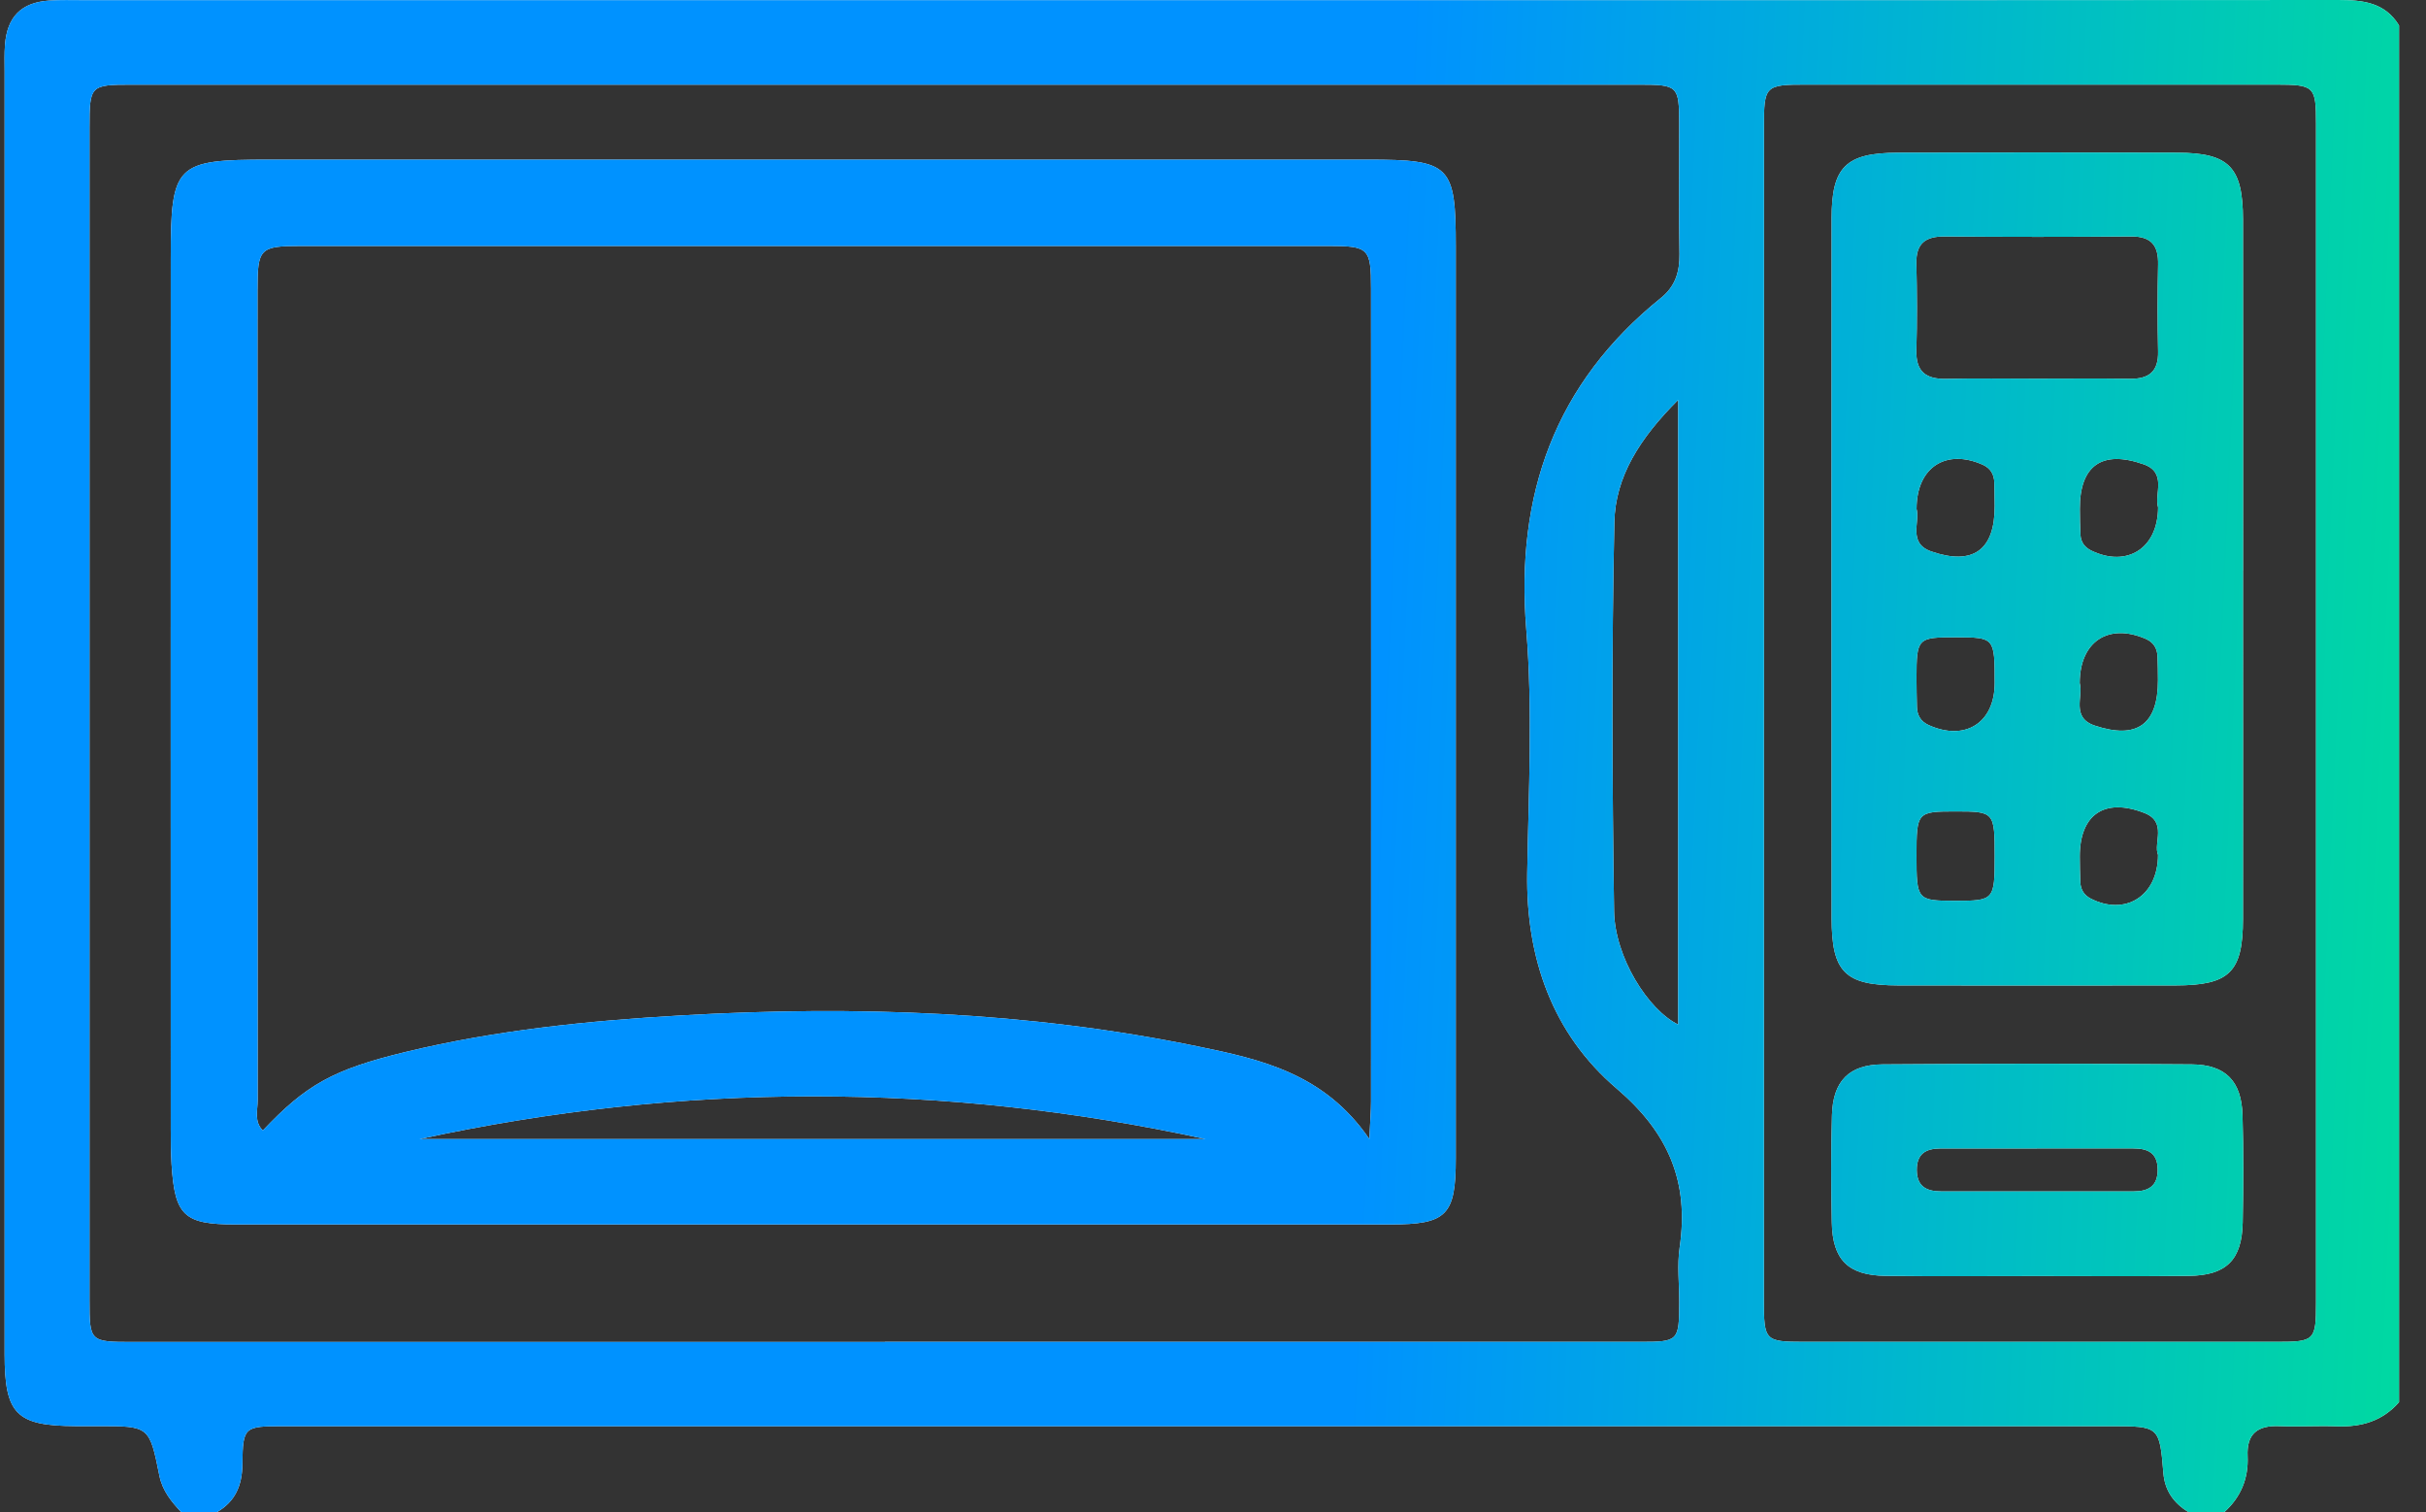
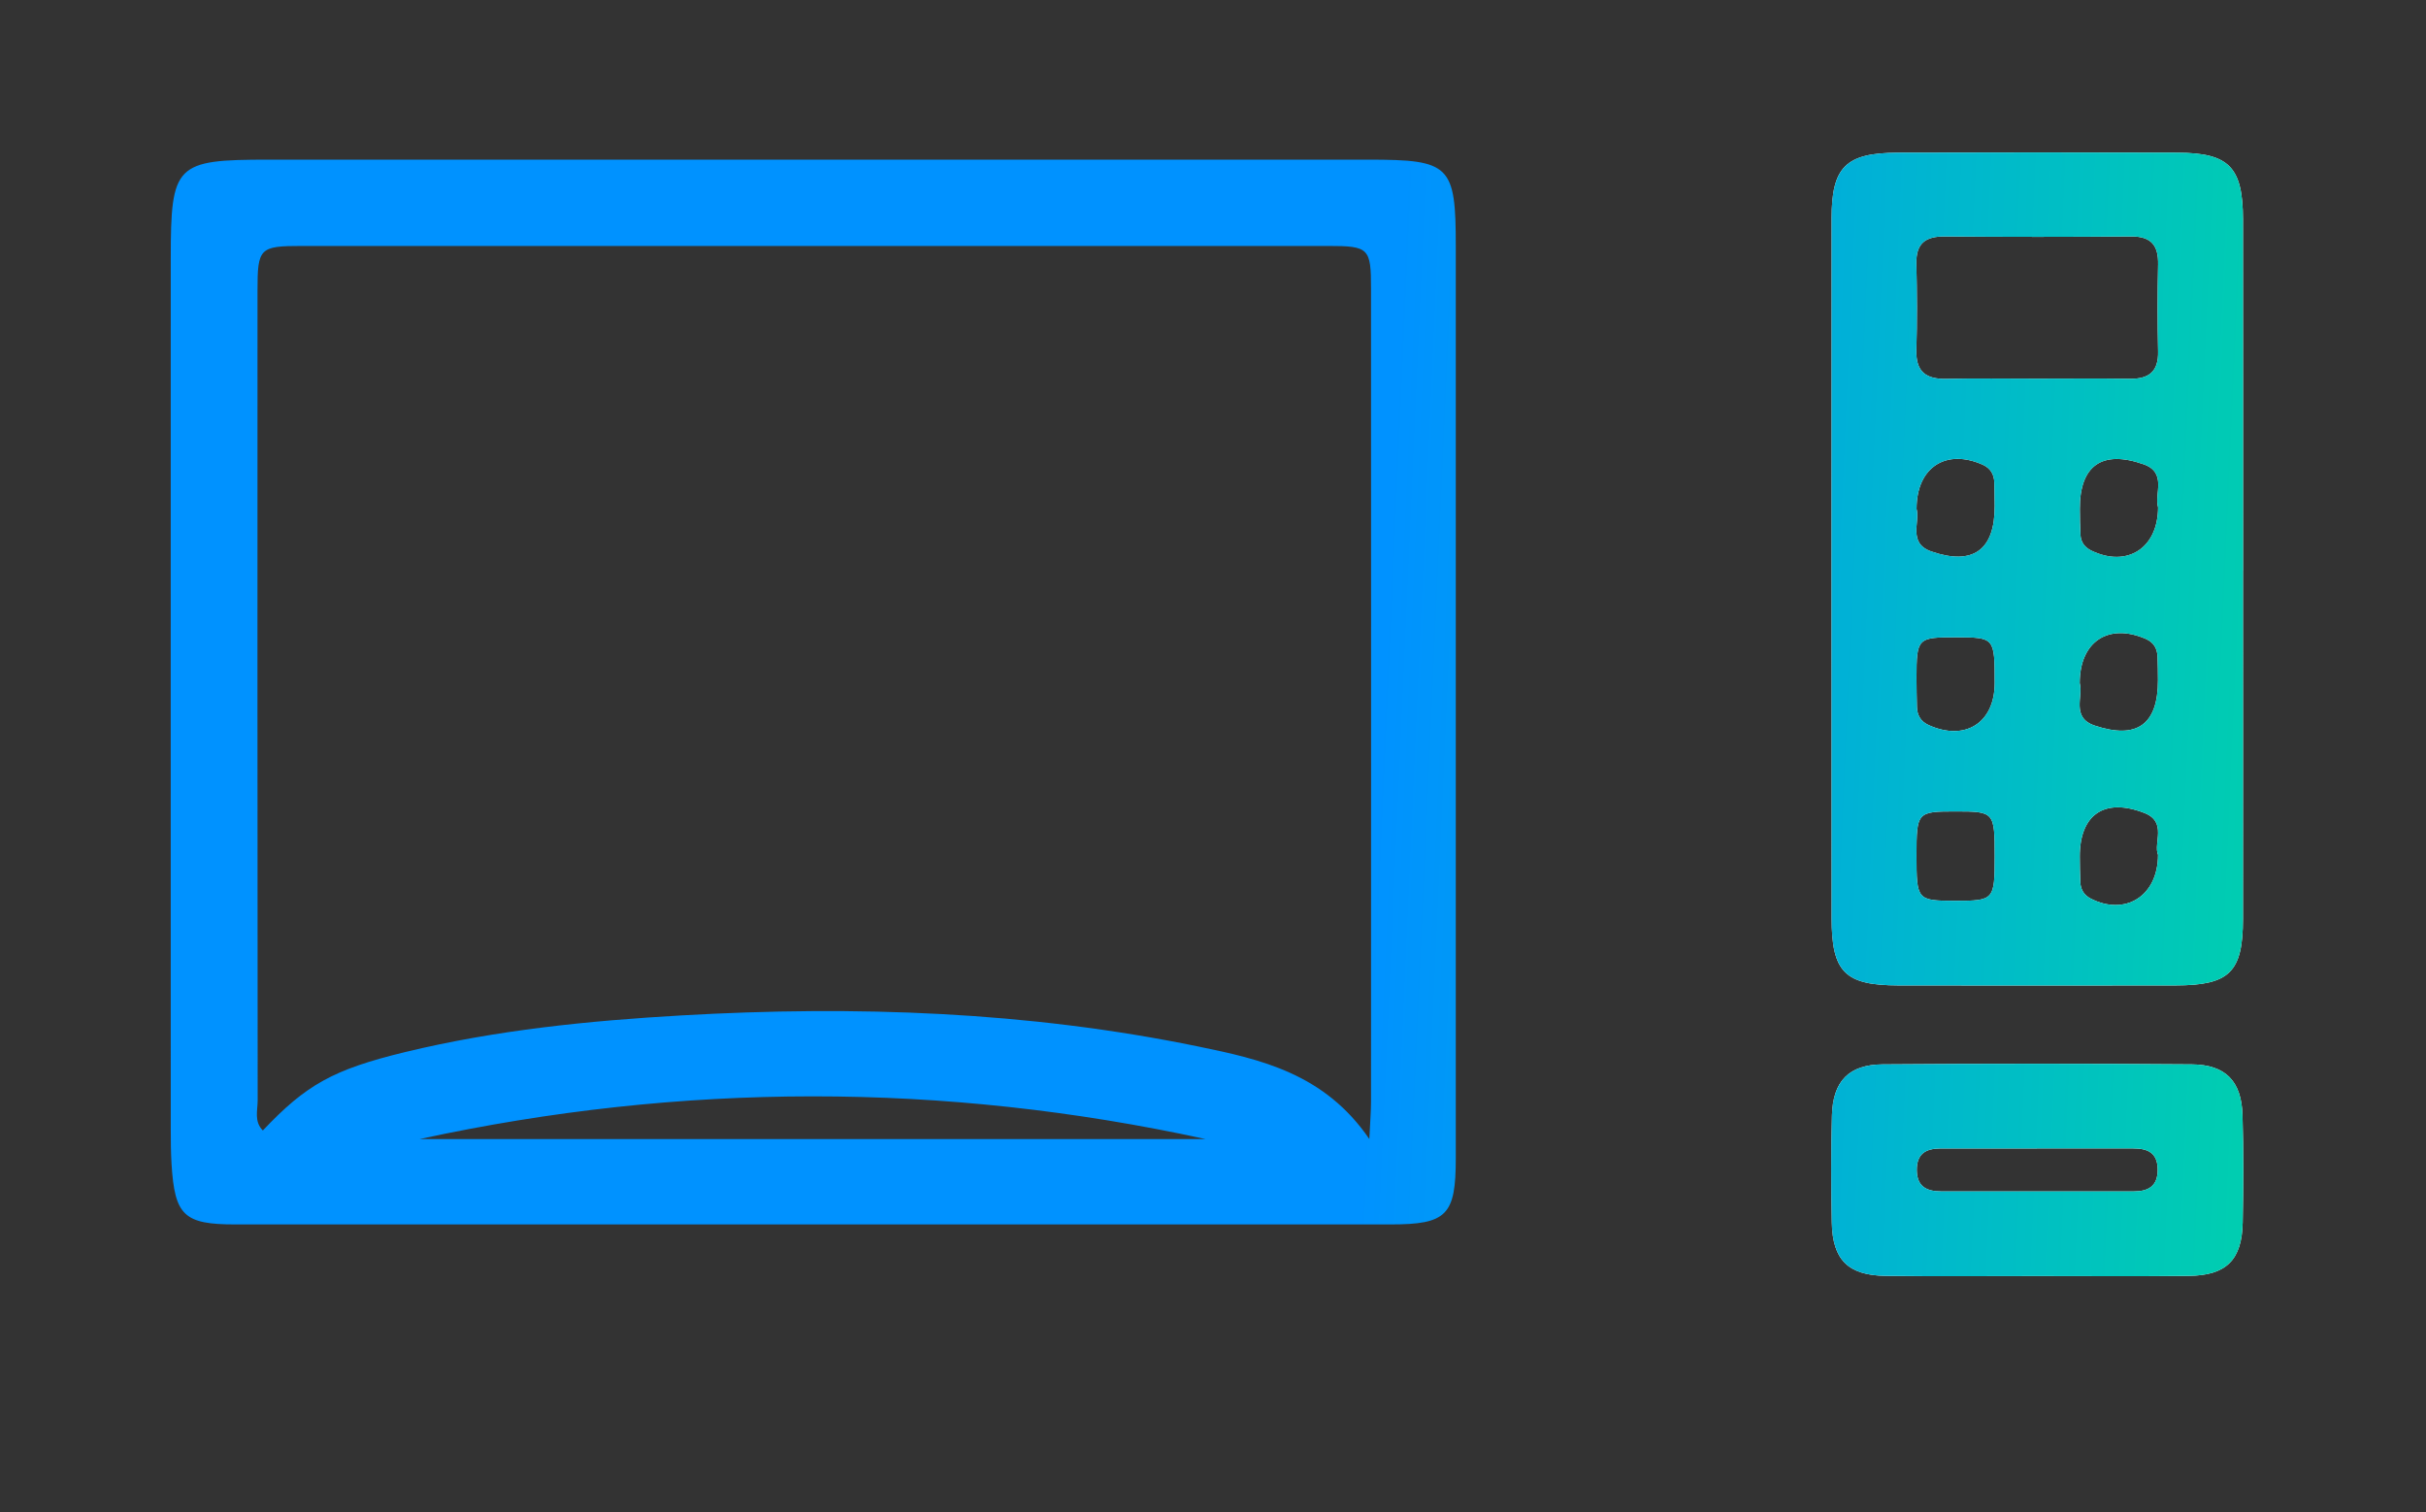
<svg xmlns="http://www.w3.org/2000/svg" width="77" height="48" viewBox="0 0 77 48" fill="none">
  <rect x="0" y="0" width="77" height="48" fill="#333333" stroke="none" />
-   <path d="M70.588 48H69.475C69.002 47.711 68.712 47.326 68.664 46.743C68.543 45.263 68.53 45.263 66.991 45.263C51.603 45.263 36.216 45.263 20.828 45.263C16.881 45.263 12.933 45.261 8.986 45.263C7.746 45.263 7.707 45.283 7.694 46.466C7.686 47.141 7.471 47.66 6.871 47.998H5.759C5.442 47.661 5.156 47.315 5.059 46.834C4.744 45.259 4.734 45.261 3.136 45.261C2.889 45.261 2.642 45.261 2.395 45.261C0.514 45.25 0.147 44.88 0.147 42.979C0.147 29.405 0.147 15.83 0.147 2.256C0.147 1.98 0.137 1.703 0.158 1.427C0.225 0.539 0.67 0.081 1.55 0.019C1.918 -0.007 2.291 0.006 2.661 0.006C17.718 0.006 32.773 0.006 47.831 0.006C56.624 0.006 65.417 0.009 74.21 0C74.988 0 75.695 0.072 76.144 0.807V44.499C75.623 45.1 74.949 45.294 74.175 45.267C73.564 45.244 72.953 45.285 72.342 45.261C71.655 45.233 71.304 45.502 71.338 46.214C71.371 46.923 71.119 47.523 70.588 48ZM28.087 42.587C30.401 42.587 32.716 42.587 35.029 42.587C40.707 42.587 46.384 42.587 52.062 42.587C53.273 42.587 53.293 42.561 53.299 41.336C53.3 40.753 53.228 40.159 53.312 39.587C53.614 37.512 52.962 35.956 51.314 34.55C49.277 32.812 48.429 30.413 48.473 27.708C48.516 25.128 48.651 22.535 48.443 19.972C48.098 15.693 49.349 12.168 52.729 9.446C53.17 9.088 53.315 8.626 53.306 8.063C53.28 6.681 53.3 5.298 53.297 3.918C53.293 2.728 53.258 2.687 52.029 2.687C36.076 2.685 20.124 2.685 4.172 2.687C2.863 2.687 2.841 2.713 2.841 4.049C2.841 16.458 2.841 28.864 2.841 41.273C2.841 42.58 2.854 42.591 4.205 42.591C12.166 42.591 20.126 42.591 28.087 42.591V42.587ZM55.985 22.557C55.985 28.794 55.985 35.029 55.985 41.266C55.985 42.554 56.019 42.585 57.259 42.587C62.259 42.589 67.259 42.589 72.259 42.587C73.465 42.587 73.51 42.546 73.51 41.341C73.512 28.87 73.512 16.397 73.51 3.925C73.51 2.737 73.456 2.687 72.242 2.685C67.273 2.682 62.303 2.682 57.335 2.685C56.017 2.685 55.987 2.717 55.987 4.034C55.985 10.208 55.987 16.384 55.987 22.557H55.985ZM53.263 12.694C52.044 13.908 51.269 15.134 51.239 16.571C51.15 20.685 51.169 24.802 51.23 28.916C51.252 30.378 52.313 32.055 53.265 32.516V12.695L53.263 12.694Z" fill="white" />
-   <path d="M70.588 48H69.475C69.002 47.711 68.712 47.326 68.664 46.743C68.543 45.263 68.53 45.263 66.991 45.263C51.603 45.263 36.216 45.263 20.828 45.263C16.881 45.263 12.933 45.261 8.986 45.263C7.746 45.263 7.707 45.283 7.694 46.466C7.686 47.141 7.471 47.66 6.871 47.998H5.759C5.442 47.661 5.156 47.315 5.059 46.834C4.744 45.259 4.734 45.261 3.136 45.261C2.889 45.261 2.642 45.261 2.395 45.261C0.514 45.25 0.147 44.88 0.147 42.979C0.147 29.405 0.147 15.83 0.147 2.256C0.147 1.98 0.137 1.703 0.158 1.427C0.225 0.539 0.67 0.081 1.55 0.019C1.918 -0.007 2.291 0.006 2.661 0.006C17.718 0.006 32.773 0.006 47.831 0.006C56.624 0.006 65.417 0.009 74.21 0C74.988 0 75.695 0.072 76.144 0.807V44.499C75.623 45.1 74.949 45.294 74.175 45.267C73.564 45.244 72.953 45.285 72.342 45.261C71.655 45.233 71.304 45.502 71.338 46.214C71.371 46.923 71.119 47.523 70.588 48ZM28.087 42.587C30.401 42.587 32.716 42.587 35.029 42.587C40.707 42.587 46.384 42.587 52.062 42.587C53.273 42.587 53.293 42.561 53.299 41.336C53.3 40.753 53.228 40.159 53.312 39.587C53.614 37.512 52.962 35.956 51.314 34.55C49.277 32.812 48.429 30.413 48.473 27.708C48.516 25.128 48.651 22.535 48.443 19.972C48.098 15.693 49.349 12.168 52.729 9.446C53.17 9.088 53.315 8.626 53.306 8.063C53.28 6.681 53.3 5.298 53.297 3.918C53.293 2.728 53.258 2.687 52.029 2.687C36.076 2.685 20.124 2.685 4.172 2.687C2.863 2.687 2.841 2.713 2.841 4.049C2.841 16.458 2.841 28.864 2.841 41.273C2.841 42.58 2.854 42.591 4.205 42.591C12.166 42.591 20.126 42.591 28.087 42.591V42.587ZM55.985 22.557C55.985 28.794 55.985 35.029 55.985 41.266C55.985 42.554 56.019 42.585 57.259 42.587C62.259 42.589 67.259 42.589 72.259 42.587C73.465 42.587 73.51 42.546 73.51 41.341C73.512 28.87 73.512 16.397 73.51 3.925C73.51 2.737 73.456 2.687 72.242 2.685C67.273 2.682 62.303 2.682 57.335 2.685C56.017 2.685 55.987 2.717 55.987 4.034C55.985 10.208 55.987 16.384 55.987 22.557H55.985ZM53.263 12.694C52.044 13.908 51.269 15.134 51.239 16.571C51.15 20.685 51.169 24.802 51.23 28.916C51.252 30.378 52.313 32.055 53.265 32.516V12.695L53.263 12.694Z" fill="url(#paint0_linear_13678_40767)" />
-   <path d="M25.8 38.86C19.69 38.86 13.581 38.86 7.471 38.86C5.839 38.86 5.546 38.58 5.445 36.948C5.423 36.58 5.42 36.211 5.42 35.843C5.42 26.629 5.416 17.416 5.42 8.202C5.42 5.206 5.564 5.067 8.531 5.067C20.163 5.067 31.797 5.067 43.429 5.067C46.035 5.067 46.206 5.239 46.206 7.828C46.206 17.472 46.206 27.116 46.206 36.759C46.206 38.571 45.922 38.86 44.129 38.86C38.018 38.86 31.91 38.86 25.8 38.86ZM43.462 36.15C43.49 35.556 43.516 35.257 43.516 34.955C43.518 26.357 43.52 17.759 43.516 9.161C43.516 7.874 43.449 7.806 42.155 7.806C31.296 7.804 20.436 7.804 9.578 7.806C8.238 7.806 8.173 7.873 8.173 9.222C8.171 17.788 8.169 26.357 8.178 34.923C8.178 35.24 8.06 35.595 8.342 35.878C9.718 34.426 10.57 33.944 12.861 33.389C15.746 32.69 18.683 32.395 21.645 32.225C27.15 31.911 32.619 32.099 38.028 33.212C40.016 33.62 42.038 34.068 43.462 36.15ZM38.26 36.15C29.944 34.337 21.632 34.35 13.321 36.15H38.26Z" fill="white" />
  <path d="M25.8 38.86C19.69 38.86 13.581 38.86 7.471 38.86C5.839 38.86 5.546 38.58 5.445 36.948C5.423 36.58 5.42 36.211 5.42 35.843C5.42 26.629 5.416 17.416 5.42 8.202C5.42 5.206 5.564 5.067 8.531 5.067C20.163 5.067 31.797 5.067 43.429 5.067C46.035 5.067 46.206 5.239 46.206 7.828C46.206 17.472 46.206 27.116 46.206 36.759C46.206 38.571 45.922 38.86 44.129 38.86C38.018 38.86 31.91 38.86 25.8 38.86ZM43.462 36.15C43.49 35.556 43.516 35.257 43.516 34.955C43.518 26.357 43.52 17.759 43.516 9.161C43.516 7.874 43.449 7.806 42.155 7.806C31.296 7.804 20.436 7.804 9.578 7.806C8.238 7.806 8.173 7.873 8.173 9.222C8.171 17.788 8.169 26.357 8.178 34.923C8.178 35.24 8.06 35.595 8.342 35.878C9.718 34.426 10.57 33.944 12.861 33.389C15.746 32.69 18.683 32.395 21.645 32.225C27.15 31.911 32.619 32.099 38.028 33.212C40.016 33.62 42.038 34.068 43.462 36.15ZM38.26 36.15C29.944 34.337 21.632 34.35 13.321 36.15H38.26Z" fill="url(#paint1_linear_13678_40767)" />
  <path d="M71.191 18.105C71.191 21.791 71.195 25.476 71.191 29.162C71.189 30.856 70.764 31.272 69.047 31.274C66.115 31.278 63.183 31.278 60.252 31.274C58.553 31.27 58.137 30.854 58.135 29.133C58.131 21.73 58.131 14.328 58.135 6.927C58.135 5.298 58.584 4.852 60.233 4.847C63.196 4.838 66.158 4.836 69.121 4.847C70.751 4.852 71.187 5.306 71.191 6.957C71.197 10.673 71.191 14.389 71.193 18.107L71.191 18.105ZM64.643 12.018C65.627 12.018 66.612 12.007 67.597 12.022C68.206 12.031 68.512 11.792 68.497 11.156C68.477 10.238 68.477 9.318 68.497 8.4C68.512 7.791 68.282 7.499 67.635 7.504C65.666 7.521 63.698 7.521 61.728 7.504C61.115 7.499 60.81 7.721 60.825 8.361C60.846 9.279 60.851 10.199 60.825 11.117C60.805 11.805 61.135 12.038 61.782 12.024C62.736 12.003 63.69 12.018 64.643 12.018ZM60.829 16.145C60.948 16.565 60.545 17.239 61.299 17.502C62.623 17.96 63.315 17.457 63.311 16.062C63.311 15.817 63.304 15.573 63.3 15.331C63.295 15.064 63.185 14.863 62.933 14.75C61.772 14.23 60.831 14.824 60.831 16.145H60.829ZM68.495 16.097C68.373 15.677 68.787 14.999 68.037 14.735C66.713 14.27 66.007 14.777 66.013 16.154C66.013 16.428 66.02 16.704 66.033 16.978C66.046 17.211 66.172 17.376 66.382 17.477C67.507 18.02 68.495 17.407 68.497 16.095L68.495 16.097ZM63.311 21.678C63.311 20.239 63.306 20.229 62.103 20.226C60.855 20.222 60.831 20.246 60.829 21.517C60.829 21.823 60.835 22.128 60.842 22.432C60.849 22.696 60.959 22.896 61.212 23.011C62.374 23.535 63.31 22.941 63.311 21.678ZM66.009 21.68C66.126 22.1 65.727 22.776 66.488 23.029C67.832 23.475 68.495 22.991 68.493 21.584C68.493 21.34 68.488 21.095 68.48 20.853C68.473 20.587 68.362 20.389 68.107 20.277C66.93 19.765 66.009 20.35 66.009 21.682V21.68ZM60.829 27.158C60.829 28.568 60.846 28.587 62.058 28.589C63.289 28.589 63.311 28.565 63.311 27.18C63.311 25.77 63.297 25.753 62.081 25.752C60.844 25.752 60.829 25.768 60.829 27.158ZM68.495 27.13C68.341 26.764 68.796 26.085 68.059 25.8C66.793 25.309 66.009 25.85 66.011 27.186C66.011 27.46 66.018 27.734 66.029 28.008C66.041 28.237 66.148 28.409 66.358 28.518C67.444 29.075 68.492 28.452 68.495 27.13Z" fill="white" />
  <path d="M71.191 18.105C71.191 21.791 71.195 25.476 71.191 29.162C71.189 30.856 70.764 31.272 69.047 31.274C66.115 31.278 63.183 31.278 60.252 31.274C58.553 31.27 58.137 30.854 58.135 29.133C58.131 21.73 58.131 14.328 58.135 6.927C58.135 5.298 58.584 4.852 60.233 4.847C63.196 4.838 66.158 4.836 69.121 4.847C70.751 4.852 71.187 5.306 71.191 6.957C71.197 10.673 71.191 14.389 71.193 18.107L71.191 18.105ZM64.643 12.018C65.627 12.018 66.612 12.007 67.597 12.022C68.206 12.031 68.512 11.792 68.497 11.156C68.477 10.238 68.477 9.318 68.497 8.4C68.512 7.791 68.282 7.499 67.635 7.504C65.666 7.521 63.698 7.521 61.728 7.504C61.115 7.499 60.81 7.721 60.825 8.361C60.846 9.279 60.851 10.199 60.825 11.117C60.805 11.805 61.135 12.038 61.782 12.024C62.736 12.003 63.69 12.018 64.643 12.018ZM60.829 16.145C60.948 16.565 60.545 17.239 61.299 17.502C62.623 17.96 63.315 17.457 63.311 16.062C63.311 15.817 63.304 15.573 63.3 15.331C63.295 15.064 63.185 14.863 62.933 14.75C61.772 14.23 60.831 14.824 60.831 16.145H60.829ZM68.495 16.097C68.373 15.677 68.787 14.999 68.037 14.735C66.713 14.27 66.007 14.777 66.013 16.154C66.013 16.428 66.02 16.704 66.033 16.978C66.046 17.211 66.172 17.376 66.382 17.477C67.507 18.02 68.495 17.407 68.497 16.095L68.495 16.097ZM63.311 21.678C63.311 20.239 63.306 20.229 62.103 20.226C60.855 20.222 60.831 20.246 60.829 21.517C60.829 21.823 60.835 22.128 60.842 22.432C60.849 22.696 60.959 22.896 61.212 23.011C62.374 23.535 63.31 22.941 63.311 21.678ZM66.009 21.68C66.126 22.1 65.727 22.776 66.488 23.029C67.832 23.475 68.495 22.991 68.493 21.584C68.493 21.34 68.488 21.095 68.48 20.853C68.473 20.587 68.362 20.389 68.107 20.277C66.93 19.765 66.009 20.35 66.009 21.682V21.68ZM60.829 27.158C60.829 28.568 60.846 28.587 62.058 28.589C63.289 28.589 63.311 28.565 63.311 27.18C63.311 25.77 63.297 25.753 62.081 25.752C60.844 25.752 60.829 25.768 60.829 27.158ZM68.495 27.13C68.341 26.764 68.796 26.085 68.059 25.8C66.793 25.309 66.009 25.85 66.011 27.186C66.011 27.46 66.018 27.734 66.029 28.008C66.041 28.237 66.148 28.409 66.358 28.518C67.444 29.075 68.492 28.452 68.495 27.13Z" fill="url(#paint2_linear_13678_40767)" />
  <path d="M64.661 40.498C63.057 40.498 61.451 40.512 59.847 40.492C58.66 40.477 58.165 39.985 58.141 38.799C58.118 37.662 58.113 36.524 58.146 35.39C58.178 34.316 58.681 33.787 59.754 33.78C63.026 33.754 66.297 33.754 69.568 33.78C70.641 33.789 71.145 34.316 71.176 35.392C71.21 36.528 71.204 37.664 71.182 38.8C71.158 39.985 70.662 40.479 69.475 40.492C67.871 40.511 66.265 40.498 64.661 40.498ZM64.65 36.448C63.635 36.448 62.617 36.45 61.602 36.448C61.13 36.448 60.833 36.611 60.838 37.139C60.844 37.672 61.165 37.812 61.624 37.812C63.657 37.812 65.688 37.812 67.721 37.812C68.191 37.812 68.488 37.642 68.484 37.116C68.48 36.58 68.159 36.445 67.699 36.447C66.683 36.45 65.666 36.447 64.65 36.447V36.448Z" fill="white" />
  <path d="M64.661 40.498C63.057 40.498 61.451 40.512 59.847 40.492C58.66 40.477 58.165 39.985 58.141 38.799C58.118 37.662 58.113 36.524 58.146 35.39C58.178 34.316 58.681 33.787 59.754 33.78C63.026 33.754 66.297 33.754 69.568 33.78C70.641 33.789 71.145 34.316 71.176 35.392C71.21 36.528 71.204 37.664 71.182 38.8C71.158 39.985 70.662 40.479 69.475 40.492C67.871 40.511 66.265 40.498 64.661 40.498ZM64.65 36.448C63.635 36.448 62.617 36.45 61.602 36.448C61.13 36.448 60.833 36.611 60.838 37.139C60.844 37.672 61.165 37.812 61.624 37.812C63.657 37.812 65.688 37.812 67.721 37.812C68.191 37.812 68.488 37.642 68.484 37.116C68.48 36.58 68.159 36.445 67.699 36.447C66.683 36.45 65.666 36.447 64.65 36.447V36.448Z" fill="url(#paint3_linear_13678_40767)" />
  <defs>
    <linearGradient id="paint0_linear_13678_40767" x1="-15.502" y1="-1.69613e-05" x2="95.952" y2="4.99" gradientUnits="userSpaceOnUse">
      <stop offset="0.54" stop-color="#0092FF" />
      <stop offset="1" stop-color="#00FF6F" />
    </linearGradient>
    <linearGradient id="paint1_linear_13678_40767" x1="-15.502" y1="-1.69613e-05" x2="95.952" y2="4.99" gradientUnits="userSpaceOnUse">
      <stop offset="0.54" stop-color="#0092FF" />
      <stop offset="1" stop-color="#00FF6F" />
    </linearGradient>
    <linearGradient id="paint2_linear_13678_40767" x1="-15.502" y1="-1.69613e-05" x2="95.952" y2="4.99" gradientUnits="userSpaceOnUse">
      <stop offset="0.54" stop-color="#0092FF" />
      <stop offset="1" stop-color="#00FF6F" />
    </linearGradient>
    <linearGradient id="paint3_linear_13678_40767" x1="-15.502" y1="-1.69613e-05" x2="95.952" y2="4.99" gradientUnits="userSpaceOnUse">
      <stop offset="0.54" stop-color="#0092FF" />
      <stop offset="1" stop-color="#00FF6F" />
    </linearGradient>
  </defs>
</svg>